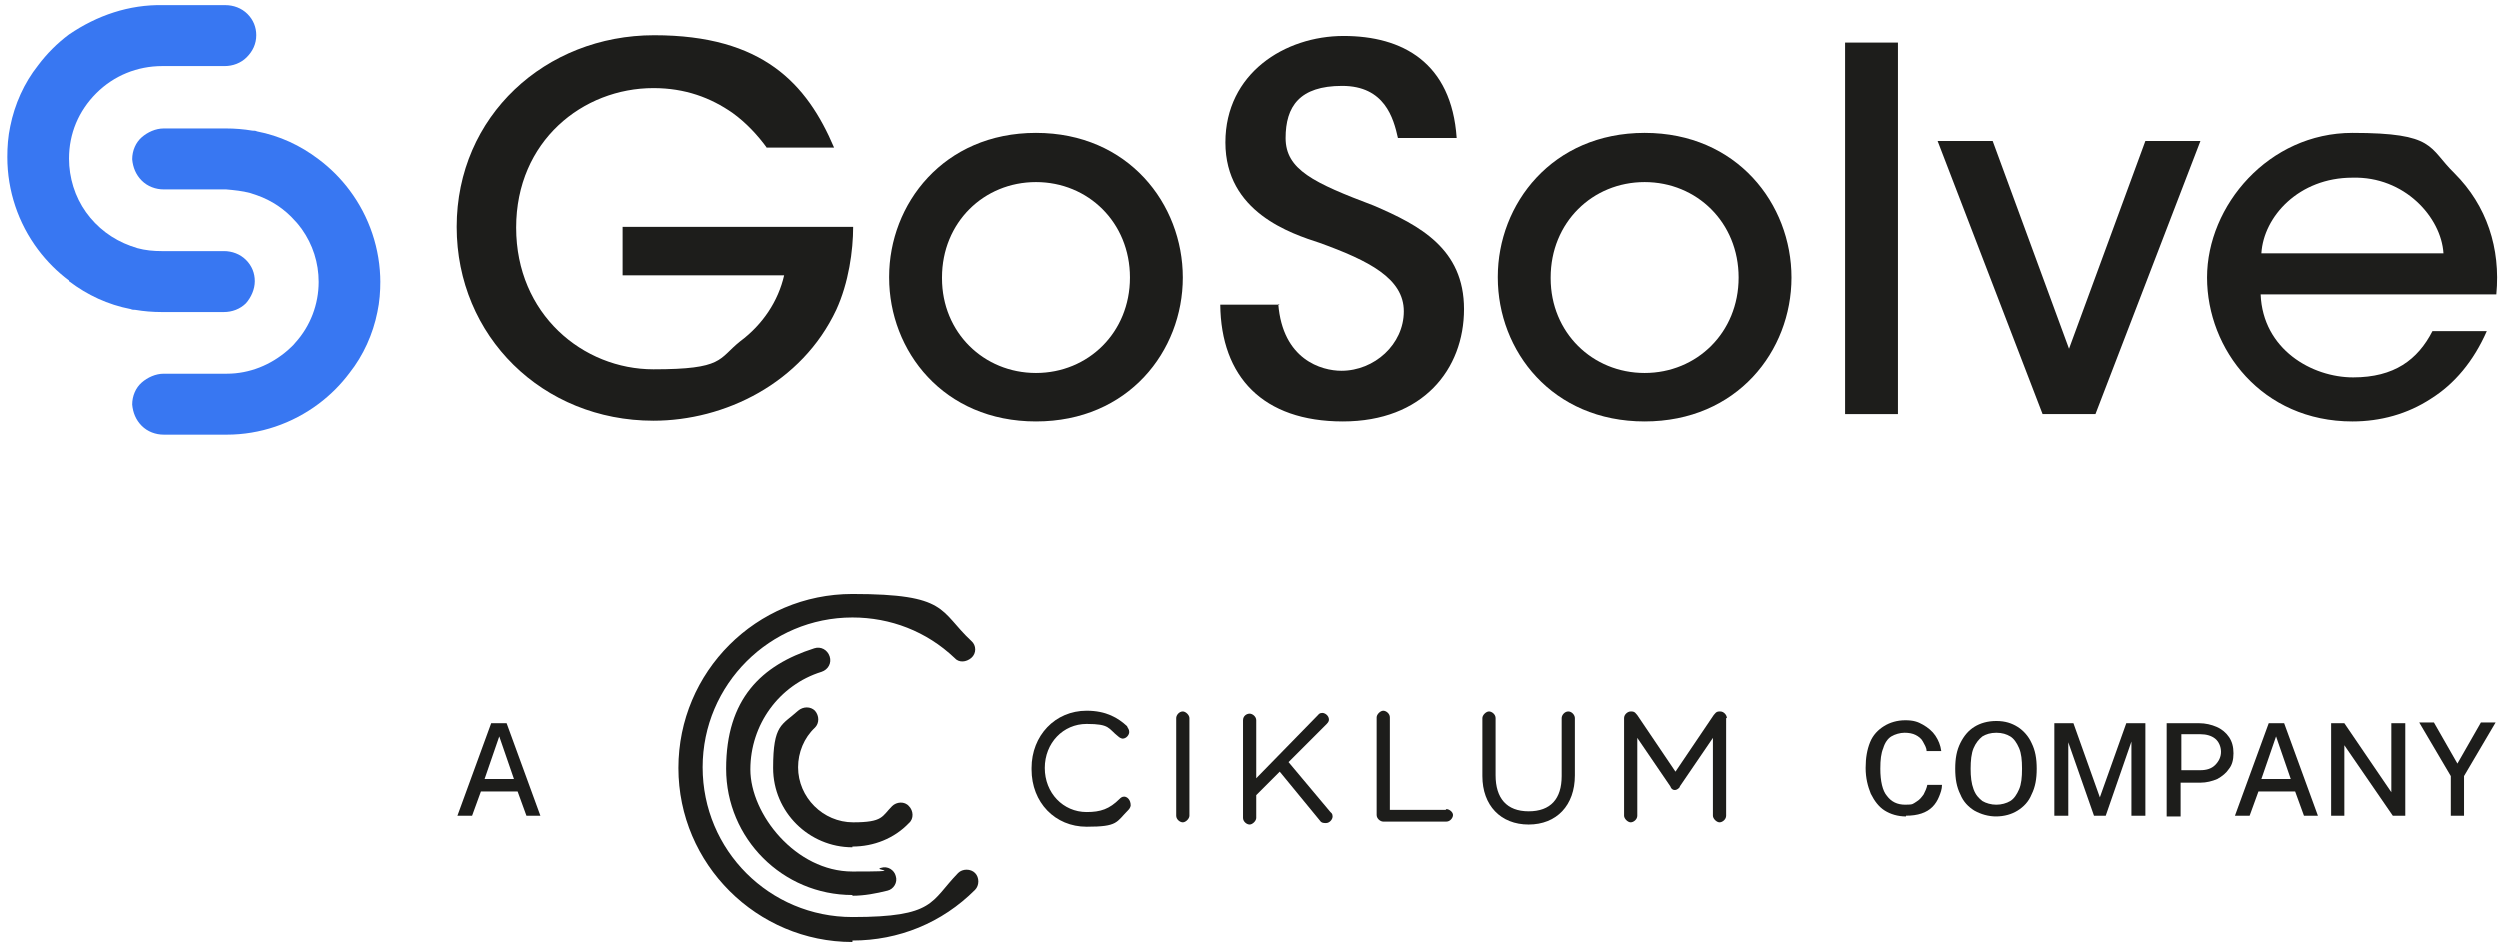
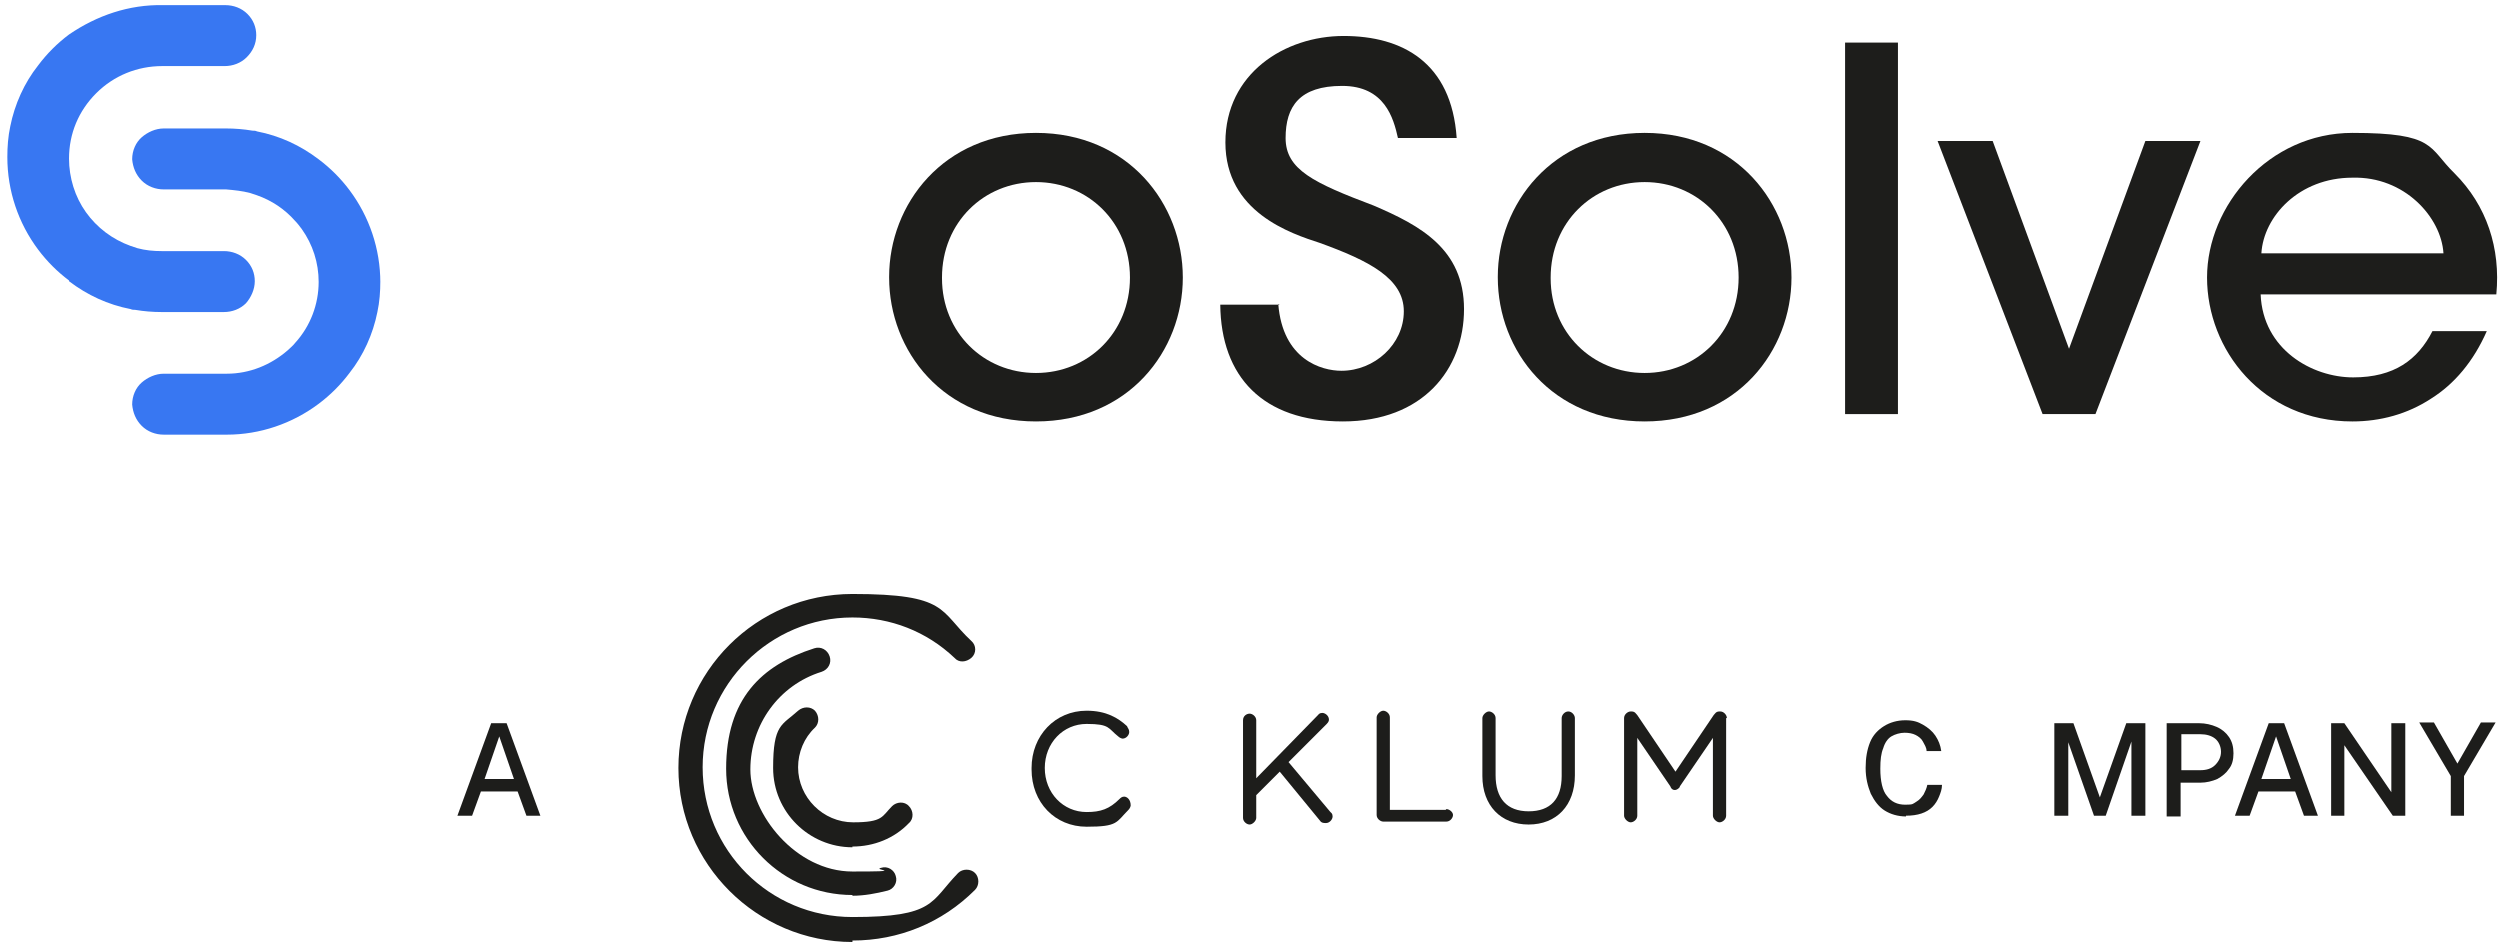
<svg xmlns="http://www.w3.org/2000/svg" id="Warstwa_2" version="1.1" viewBox="0 0 340.5 129.3">
  <defs>
    <style>
      .st0 {
        fill: #1d1d1b;
      }

      .st1 {
        fill: #3877f2;
      }
    </style>
  </defs>
  <g>
    <path class="st1" d="M51.8,38.3h0c0,1.4-.1,2.8-.4,4.2-.6,3-1.9,5.9-3.8,8.3h0c-1.2,1.6-2.6,3-4.2,4.2h0c-3.6,2.7-8,4.2-12.5,4.2h-8.6c-1.1,0-2.2-.4-3-1.2-.8-.8-1.2-1.8-1.3-2.9h0c0-1.2.5-2.3,1.3-3s1.9-1.2,3-1.2h8.6c3.1,0,6-1.2,8.3-3.2.3-.3.7-.6,1-1,2.1-2.3,3.2-5.3,3.2-8.3h0c0-2.6-.8-5.1-2.3-7.2-.3-.4-.6-.8-.9-1.1-1.4-1.6-3.2-2.8-5.2-3.5-.3-.1-.6-.2-.9-.3-1.1-.3-2.2-.4-3.3-.5h0s-4.2,0-4.2,0h-4.3c-1.1,0-2.2-.4-3-1.2-.8-.8-1.2-1.8-1.3-2.9h0c0-1.2.5-2.3,1.3-3s1.9-1.2,3-1.2h8.5c1.2,0,2.4.1,3.6.3.2,0,.4,0,.6.1,3.1.6,5.9,1.9,8.4,3.8h0c1.6,1.2,3,2.6,4.2,4.2h0c2.7,3.6,4.2,8,4.2,12.6h0Z" />
    <path class="st1" d="M34.9,4.8h0,0c0,1.2-.5,2.2-1.3,3-.8.8-1.9,1.2-3,1.2h-8.5c-3.4,0-6.6,1.3-9,3.7-2.4,2.4-3.7,5.5-3.7,8.9,0,0,0,0,0,0h0c0,2.6.8,5.2,2.3,7.3,1.5,2.1,3.6,3.7,6.1,4.6.3.1.6.2.9.3,1.1.3,2.2.4,3.3.4h8.5c1.1,0,2.2.4,3,1.2.8.8,1.2,1.8,1.2,2.9h0s0,0,0,0h0c0,1.1-.5,2.2-1.2,3-.8.8-1.9,1.2-3,1.2h-8.5c-1.2,0-2.4-.1-3.6-.3-.2,0-.4,0-.6-.1-3.1-.6-5.9-1.9-8.4-3.8h0v-.3.2h0c-1.6-1.2-3-2.6-4.2-4.2h0s0,0,0,0c-2.7-3.6-4.2-8-4.2-12.6h0c0-1.4.1-2.8.4-4.2.6-3,1.9-5.9,3.8-8.3h0c1.2-1.6,2.6-3,4.2-4.2h0C13.2,2.1,17.6.6,22.2.7h8.5c1.1,0,2.2.4,3,1.2.8.8,1.2,1.8,1.2,2.9h0Z" />
-     <path class="st0" d="M104.5,20.2c-1.3-1.8-2.9-3.5-4.7-4.8-3-2.1-6.5-3.4-10.8-3.4-9.6,0-18.7,7.2-18.7,19s9.1,19.3,18.7,19.3,8.8-1.4,11.8-3.8c3.1-2.3,5.2-5.5,6-9h-22v-6.6h31.4c0,3.2-.6,7.6-2.3,11.3-4.7,10-15.2,15.1-24.9,15.1-15.1,0-26.8-11.5-26.8-26.4,0-15.1,12.1-26.1,26.9-26.1s20.8,6.6,24.5,15.3h-9.2Z" />
    <path class="st0" d="M121.1,37.7c0-9.9,7.4-19.6,20-19.6s20,9.7,20,19.7-7.4,19.6-20,19.6-20-9.6-20-19.6h0ZM128.3,37.9c0,7.4,5.7,12.9,12.8,12.9s12.8-5.5,12.8-13-5.7-13-12.8-13-12.8,5.5-12.8,13h0Z" />
    <path class="st0" d="M174.1,41.4c.6,7.6,5.9,9.1,8.6,9.1,4.5,0,8.5-3.6,8.5-8.1s-4.8-6.9-11.4-9.3c-4-1.3-12.9-4.2-12.9-13.7,0-9.4,8.1-14.5,16.1-14.5s14.7,3.6,15.4,13.9h-8c-.6-2.7-1.8-7.1-7.6-7.1s-7.7,2.8-7.7,7.1,3.8,6.1,12,9.2c6.3,2.7,12.3,5.9,12.3,14.1s-5.6,15.3-16.5,15.3-16.6-6.1-16.7-15.9h8.1Z" />
    <path class="st0" d="M204,37.7c0-9.9,7.4-19.6,20-19.6s20,9.7,20,19.7-7.4,19.6-20,19.6-20-9.6-20-19.6h0ZM211.2,37.9c0,7.4,5.7,12.9,12.8,12.9s12.8-5.5,12.8-13-5.7-13-12.8-13-12.8,5.5-12.8,13h0Z" />
    <path class="st0" d="M251.3,5.8h7.2v50.6h-7.2V5.8Z" />
    <path class="st0" d="M285.4,56.4h-7.2l-14.3-37.2h7.5l10.4,28.3,10.4-28.3h7.5l-14.3,37.2Z" />
    <path class="st0" d="M307.9,40.1c.3,7.5,7,11.3,12.6,11.3s8.8-2.4,10.8-6.3h7.4c-1.8,4.1-4.4,7.2-7.6,9.2-3.2,2.1-6.9,3.1-10.7,3.1-12.3,0-19.8-9.8-19.8-19.6s8.4-19.7,19.8-19.7,10.3,2,13.9,5.5c4.4,4.4,6.3,10.2,5.7,16.5h-32ZM332.8,34.5c-.3-4.9-5.3-10.5-12.4-10.3-7.3,0-12.1,5.3-12.4,10.3h24.8Z" />
  </g>
  <g>
    <g>
      <path class="st0" d="M259.6,111.2c-1.1,0-2.1-.3-2.9-.8-.8-.5-1.4-1.3-1.9-2.3-.4-1-.7-2.1-.7-3.5s.2-2.5.6-3.5c.4-1,1.1-1.7,1.9-2.2.8-.5,1.8-.8,2.9-.8s1.7.2,2.4.6,1.3.9,1.7,1.5c.4.6.7,1.3.8,2.1h-2c0-.5-.3-.9-.5-1.3s-.6-.7-1-.9-.9-.3-1.5-.3-1.3.2-1.8.5-.9.9-1.1,1.6c-.3.7-.4,1.6-.4,2.8,0,1.7.3,3,.9,3.7.6.8,1.4,1.2,2.5,1.2s1-.1,1.5-.4.7-.6,1-1c.2-.4.4-.8.5-1.3h2c0,.6-.2,1.1-.4,1.6-.2.5-.5,1-.9,1.4-.4.4-.9.7-1.5.9-.6.2-1.3.3-2.1.3Z" />
-       <path class="st0" d="M271.9,111.2c-1.1,0-2.1-.3-3-.8-.8-.5-1.5-1.2-1.9-2.2-.5-1-.7-2.1-.7-3.5s.2-2.5.7-3.5c.5-1,1.1-1.7,1.9-2.2.8-.5,1.8-.8,3-.8s2.1.3,2.9.8c.8.5,1.5,1.3,1.9,2.2.5,1,.7,2.1.7,3.5s-.2,2.5-.7,3.5c-.4,1-1.1,1.7-1.9,2.2-.8.5-1.8.8-3,.8ZM271.9,109.6c.7,0,1.4-.2,1.9-.5.5-.3.9-.9,1.2-1.6.3-.7.4-1.6.4-2.8s-.1-2.1-.4-2.8c-.3-.7-.7-1.3-1.2-1.6-.5-.3-1.1-.5-1.9-.5s-1.4.2-1.9.5c-.5.4-.9.9-1.2,1.6-.3.7-.4,1.7-.4,2.8s.1,2,.4,2.8.7,1.2,1.2,1.6c.5.3,1.2.5,1.9.5Z" />
      <path class="st0" d="M279.8,111.1v-12.6h2.6l3.6,10.1,3.6-10.1h2.6v12.6h-1.9v-10.1l-3.5,10.1h-1.6l-3.5-10v10h-1.9Z" />
      <path class="st0" d="M295.1,111.1v-12.6h4.4c.9,0,1.7.2,2.4.5.7.3,1.3.8,1.7,1.4.4.6.6,1.3.6,2.2s-.2,1.6-.6,2.1c-.4.6-.9,1-1.6,1.4-.7.3-1.5.5-2.3.5h-2.7v4.6h-1.9ZM297,104.9h2.7c.8,0,1.5-.2,2-.7.5-.5.8-1.1.8-1.8s-.3-1.4-.8-1.8-1.2-.6-2-.6h-2.6v5Z" />
      <path class="st0" d="M304.4,111.1l4.6-12.6h2.1l4.6,12.6h-1.9l-1.2-3.3h-5l-1.2,3.3h-1.9ZM307.9,106.1h4.1l-2-5.8-2,5.8Z" />
      <path class="st0" d="M317.5,111.1v-12.6h1.8l6.4,9.4v-9.4h1.9v12.6h-1.7l-6.6-9.6v9.6h-1.9Z" />
      <path class="st0" d="M333.8,111.1v-5.4l-4.3-7.3h2l3.2,5.6,3.2-5.6h2l-4.3,7.3v5.4h-1.9Z" />
    </g>
    <path class="st0" d="M62.3,111.1l4.6-12.6h2.1l4.6,12.6h-1.9l-1.2-3.3h-5l-1.2,3.3h-1.9ZM65.9,106.1h4.1l-2-5.8-2,5.8Z" />
    <g>
      <g>
        <path class="st0" d="M153.1,108.5c-.3,0-.5.2-.6.3-1.4,1.4-2.6,1.8-4.5,1.8-3.2,0-5.7-2.6-5.7-6s2.5-6,5.7-6,2.9.6,4.3,1.7c.2.2.5.3.6.3.5,0,.9-.5.9-.9s-.2-.5-.3-.8c-1.2-1.1-2.8-2.1-5.5-2.1-4.3,0-7.5,3.4-7.5,7.8v.2c0,4.5,3.2,7.8,7.5,7.8s4-.6,5.7-2.3c.2-.2.3-.5.3-.6,0-.8-.5-1.2-.9-1.2Z" />
-         <path class="st0" d="M161.1,96.9c-.5,0-.9.5-.9.9v13.3c0,.5.5.9.9.9s.9-.5.9-.9v-13.3c0-.4-.5-.9-.9-.9Z" />
        <path class="st0" d="M175.5,103.8l5.2-5.2c.3-.3.3-.5.3-.6,0-.5-.5-.9-.9-.9s-.5.2-.6.3l-8.4,8.6v-7.9c0-.5-.5-.9-.9-.9s-.9.3-.9.9v13.3c0,.5.5.9.9.9s.9-.5.9-.9v-3.1l3.2-3.2,5.5,6.7c.2.3.5.3.8.3.5,0,.9-.5.9-.9s-.2-.5-.3-.6l-5.7-6.8Z" />
        <path class="st0" d="M196.9,110.3h-7.6v-12.6c0-.5-.5-.9-.9-.9s-.9.5-.9.9v13.3c0,.5.5.9.9.9h8.6c.5,0,.9-.5.9-.9s-.5-.8-.9-.8Z" />
        <path class="st0" d="M213.6,96.9c-.5,0-.9.5-.9.9v7.9c0,3.1-1.5,4.8-4.5,4.8s-4.5-1.8-4.5-4.9v-7.8c0-.5-.5-.9-.9-.9s-.9.5-.9.9v7.9c0,4,2.5,6.6,6.3,6.6s6.3-2.6,6.3-6.7v-7.8c0-.4-.4-.9-.9-.9Z" />
        <path class="st0" d="M235.1,97.8h0c0,0,0,0,0,.1v13.2c0,.5-.5.9-.9.9s-.9-.5-.9-.9v-10.6l-4.5,6.6c0,0,0,.1-.1.2,0,0,0,0,0,0-.2.2-.4.3-.6.3h0s0,0,0,0,0,0,0,0c-.3,0-.5-.2-.6-.5l-4.5-6.6v10.6c0,.5-.5.9-.9.9s-.9-.5-.9-.9v-13.3c0-.5.5-.9.9-.9h.1c.5,0,.6.3.8.5l5.2,7.7,5.2-7.7c.2-.2.3-.5.8-.5h.1c.5,0,.9.5.9.9Z" />
      </g>
      <g>
        <path class="st0" d="M116.1,128.3c-13,0-23.7-10.6-23.7-23.7s10.6-23.7,23.7-23.7,11.8,2.3,16.2,6.4c.7.6.7,1.7,0,2.3s-1.7.7-2.3,0c-3.8-3.6-8.7-5.5-13.9-5.5-11.2,0-20.4,9.1-20.4,20.4s9.1,20.4,20.4,20.4,10.6-2.1,14.4-6c.6-.6,1.7-.6,2.3,0,.6.6.6,1.7,0,2.3-4.5,4.5-10.4,6.9-16.7,6.9Z" />
        <path class="st0" d="M116.1,121.9c-9.5,0-17.2-7.7-17.2-17.2s4.8-14.1,12-16.4c.9-.3,1.8.2,2.1,1.1.3.9-.2,1.8-1.1,2.1-5.8,1.8-9.7,7.2-9.7,13.3s6.2,13.9,13.9,13.9,2.6-.2,3.9-.5c.9-.3,1.8.3,2,1.1.3.9-.3,1.8-1.1,2-1.6.4-3.2.7-4.8.7Z" />
        <path class="st0" d="M116.1,115.4c-5.9,0-10.8-4.8-10.8-10.8s1.2-5.8,3.4-7.8c.7-.6,1.7-.6,2.3,0,.6.7.6,1.7,0,2.3-1.5,1.4-2.3,3.4-2.3,5.4,0,4.1,3.4,7.5,7.5,7.5s3.9-.8,5.3-2.2c.6-.6,1.7-.7,2.3,0,.6.6.7,1.7,0,2.3-2,2.1-4.8,3.2-7.7,3.2Z" />
      </g>
    </g>
  </g>
</svg>